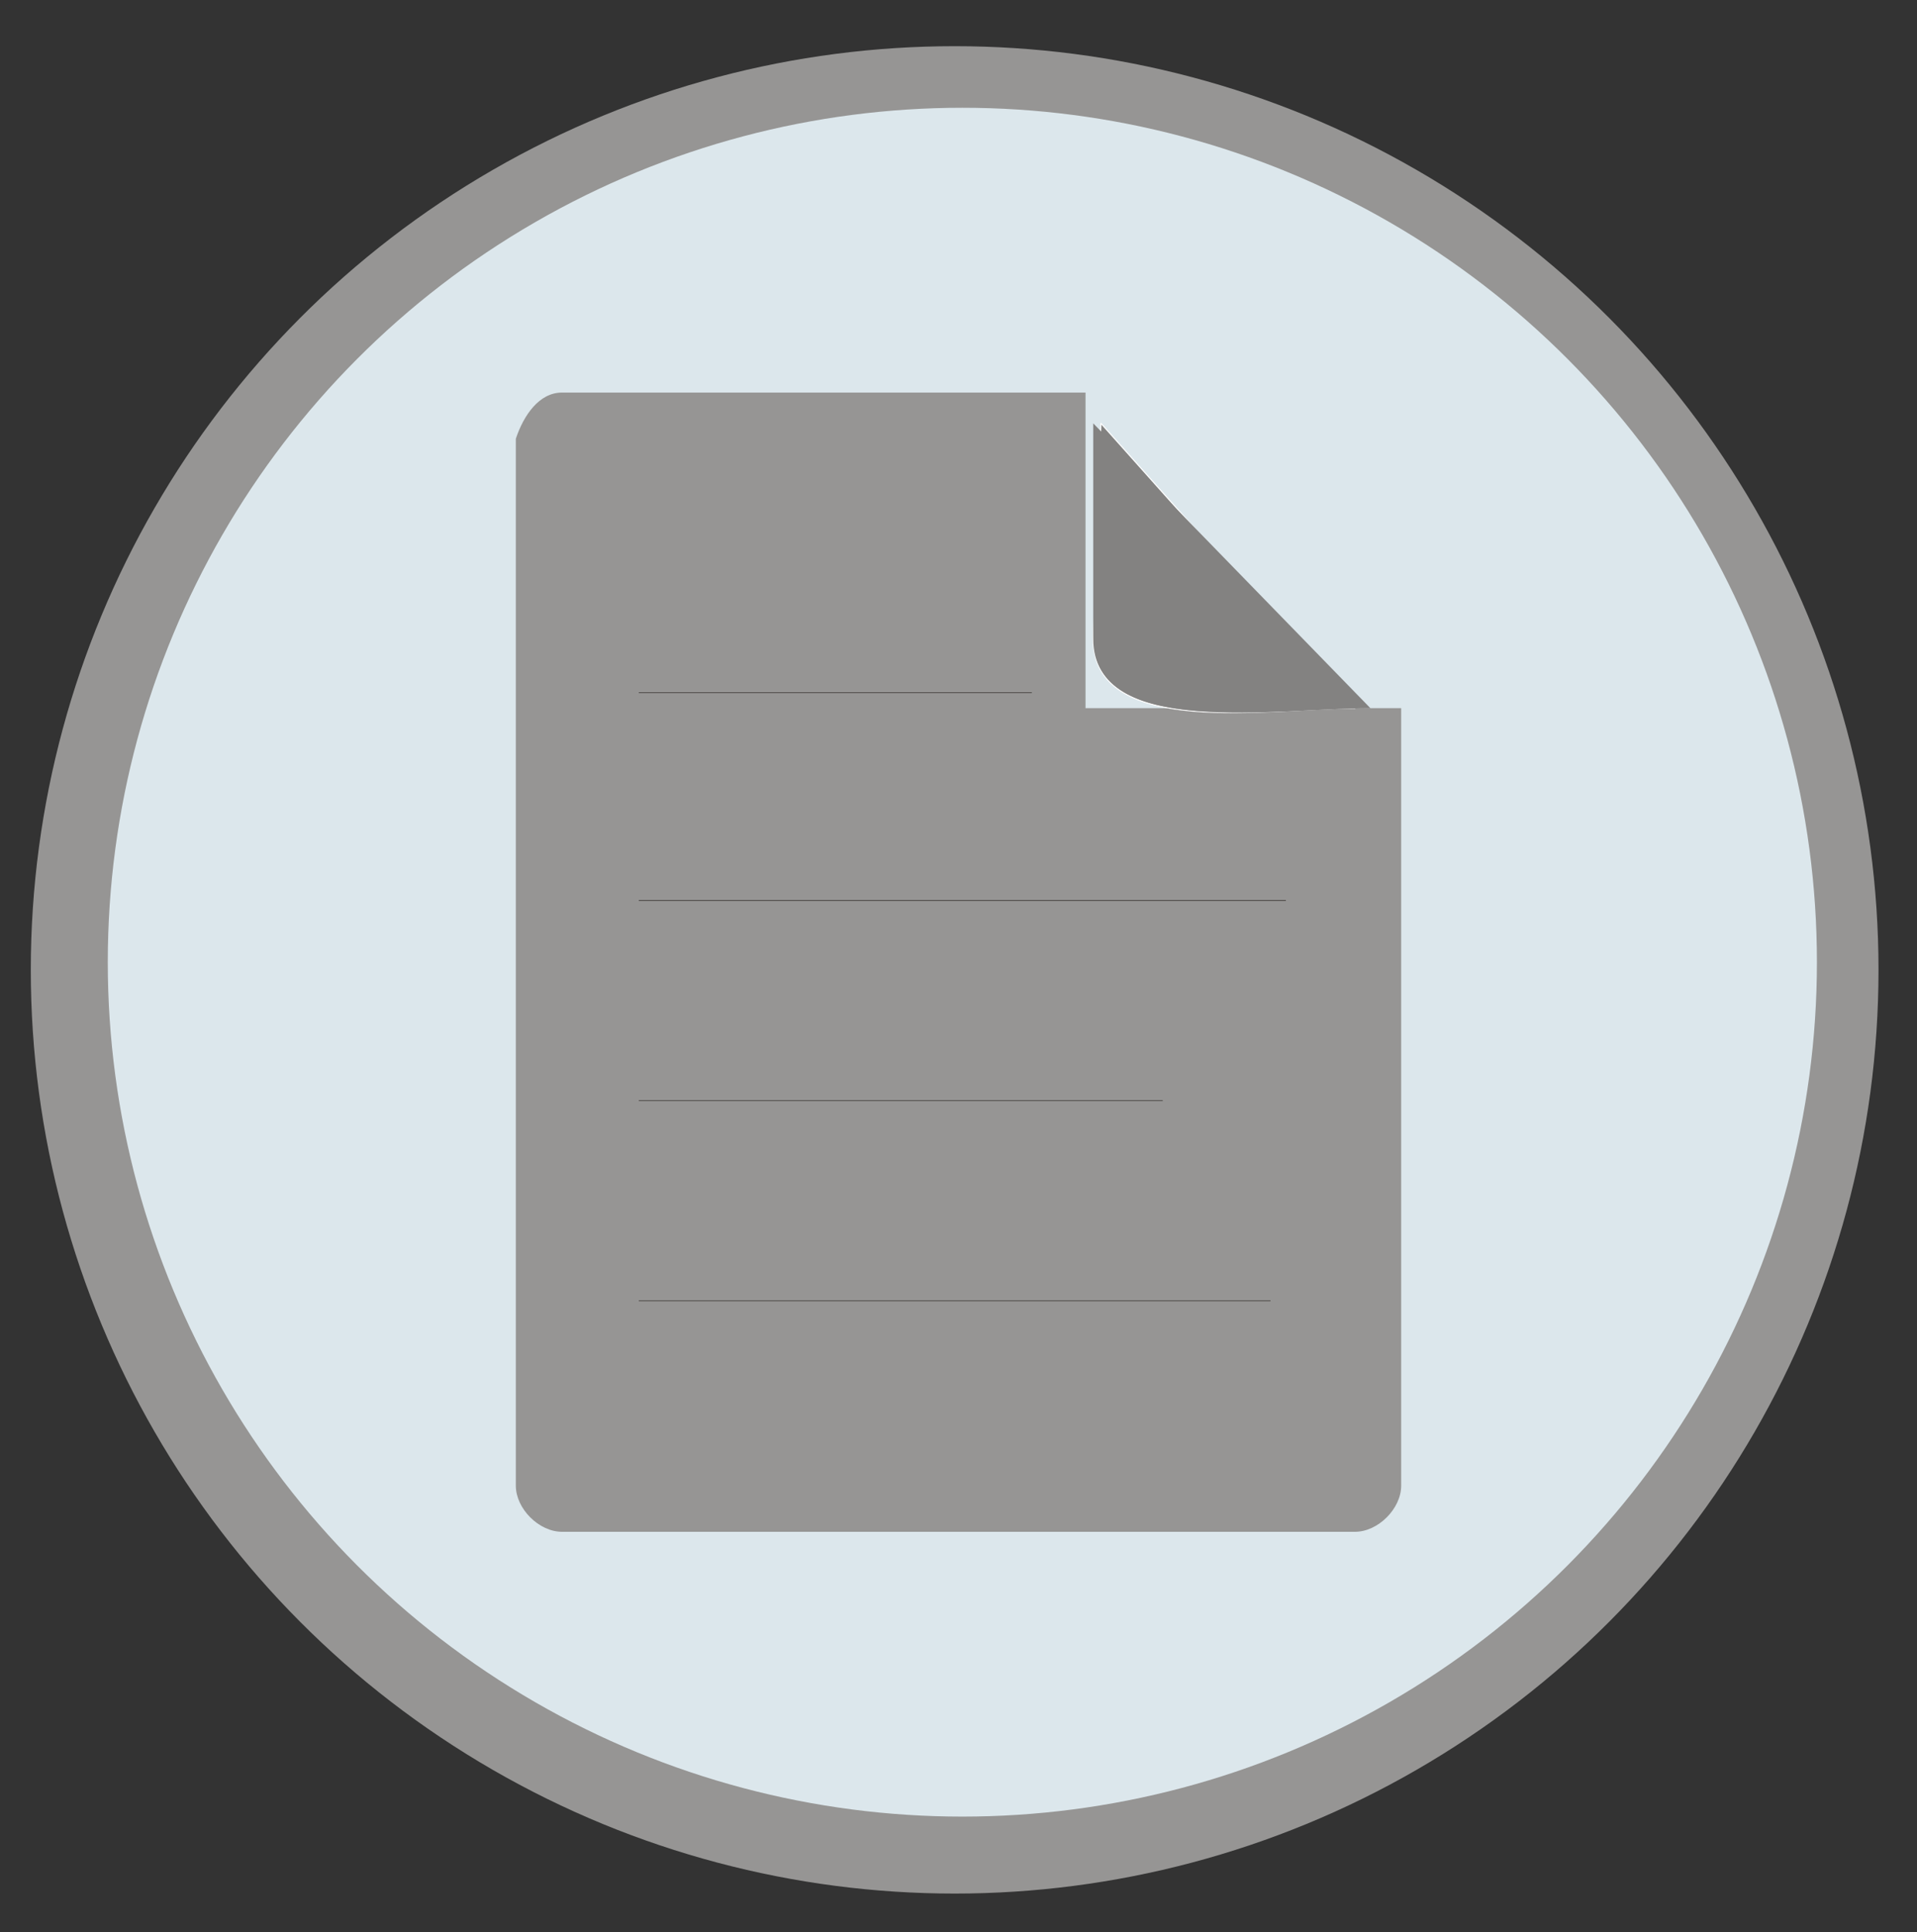
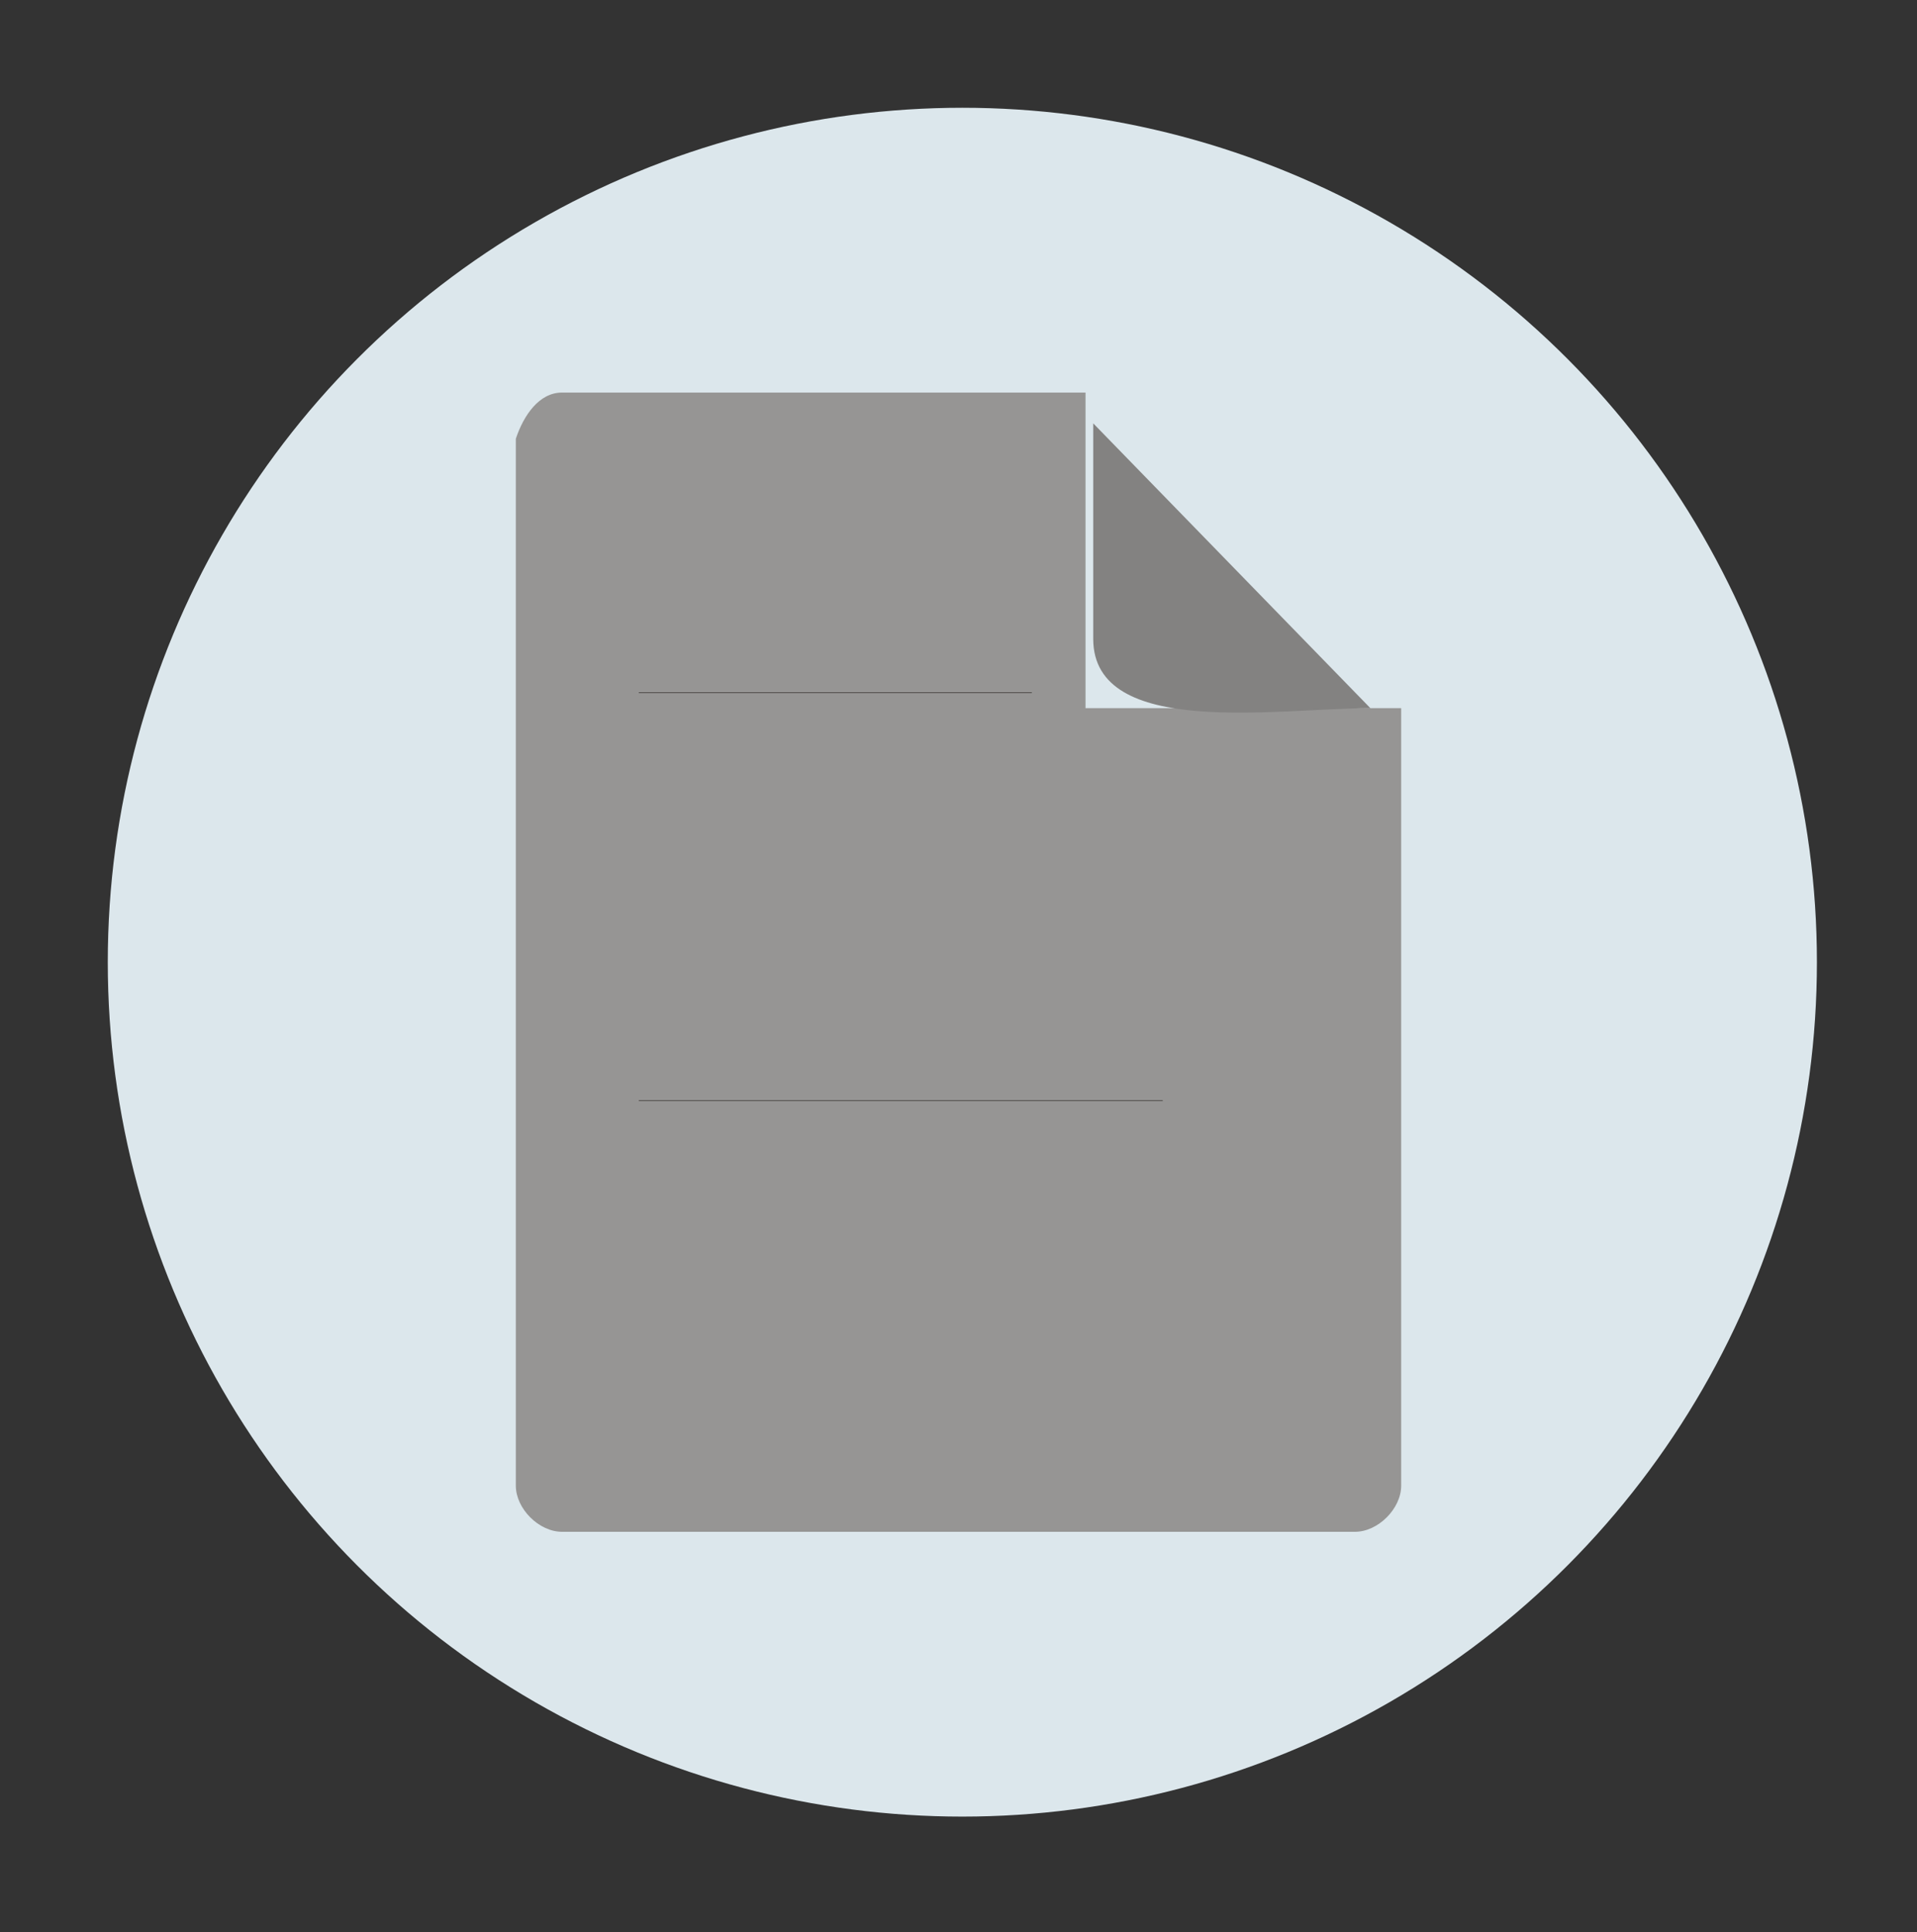
<svg xmlns="http://www.w3.org/2000/svg" version="1.1" id="Ebene_1" shape-rendering="geometricPrecision" text-rendering="geometricPrecision" image-rendering="optimizeQuality" x="0px" y="0px" viewBox="0 0 24.9 25.1" style="enable-background:new 0 0 24.9 25.1;" xml:space="preserve">
  <rect x="0" y="0" width="24.9" height="25.1" fill="#333333" stroke="none" />
  <style type="text/css">
	.st0{fill:#969594;}
	.st1{fill:#DCE7EC;}
	.st2{fill:#838281;stroke:#FFFFFF;stroke-width:1.388980e-02;stroke-linecap:round;stroke-linejoin:round;}
	.st3{fill:#838281;}
	.st4{fill:none;stroke:#1F1A17;stroke-width:6.944880e-03;stroke-linecap:round;stroke-linejoin:round;}
</style>
  <g id="Ebene_x0020_1">
-     <circle class="st0" cx="12.4" cy="12.6" r="12" />
    <circle class="st1" cx="12.5" cy="12.5" r="11.1" />
    <path class="st0" d="M7.3,5.1h6.8v4.1h4.1v10.1c0,0.3-0.3,0.6-0.6,0.6H7.3c-0.3,0-0.6-0.3-0.6-0.6V5.7C6.8,5.4,7,5.1,7.3,5.1   L7.3,5.1z" />
-     <path class="st2" d="M14.3,5.5l3.3,3.7c-1.1,0-3.4,0.4-3.4-0.9L14.3,5.5L14.3,5.5z" />
    <path class="st3" d="M14.2,5.5l3.6,3.7c-1.2,0-3.6,0.4-3.6-0.9L14.2,5.5L14.2,5.5z" />
    <path class="st4" d="M8.3,9h5.1" />
-     <path class="st4" d="M8.3,11.7h8.4" />
    <path class="st4" d="M8.3,14.3h6.8" />
-     <path class="st4" d="M8.3,16.9h8.2" />
  </g>
</svg>